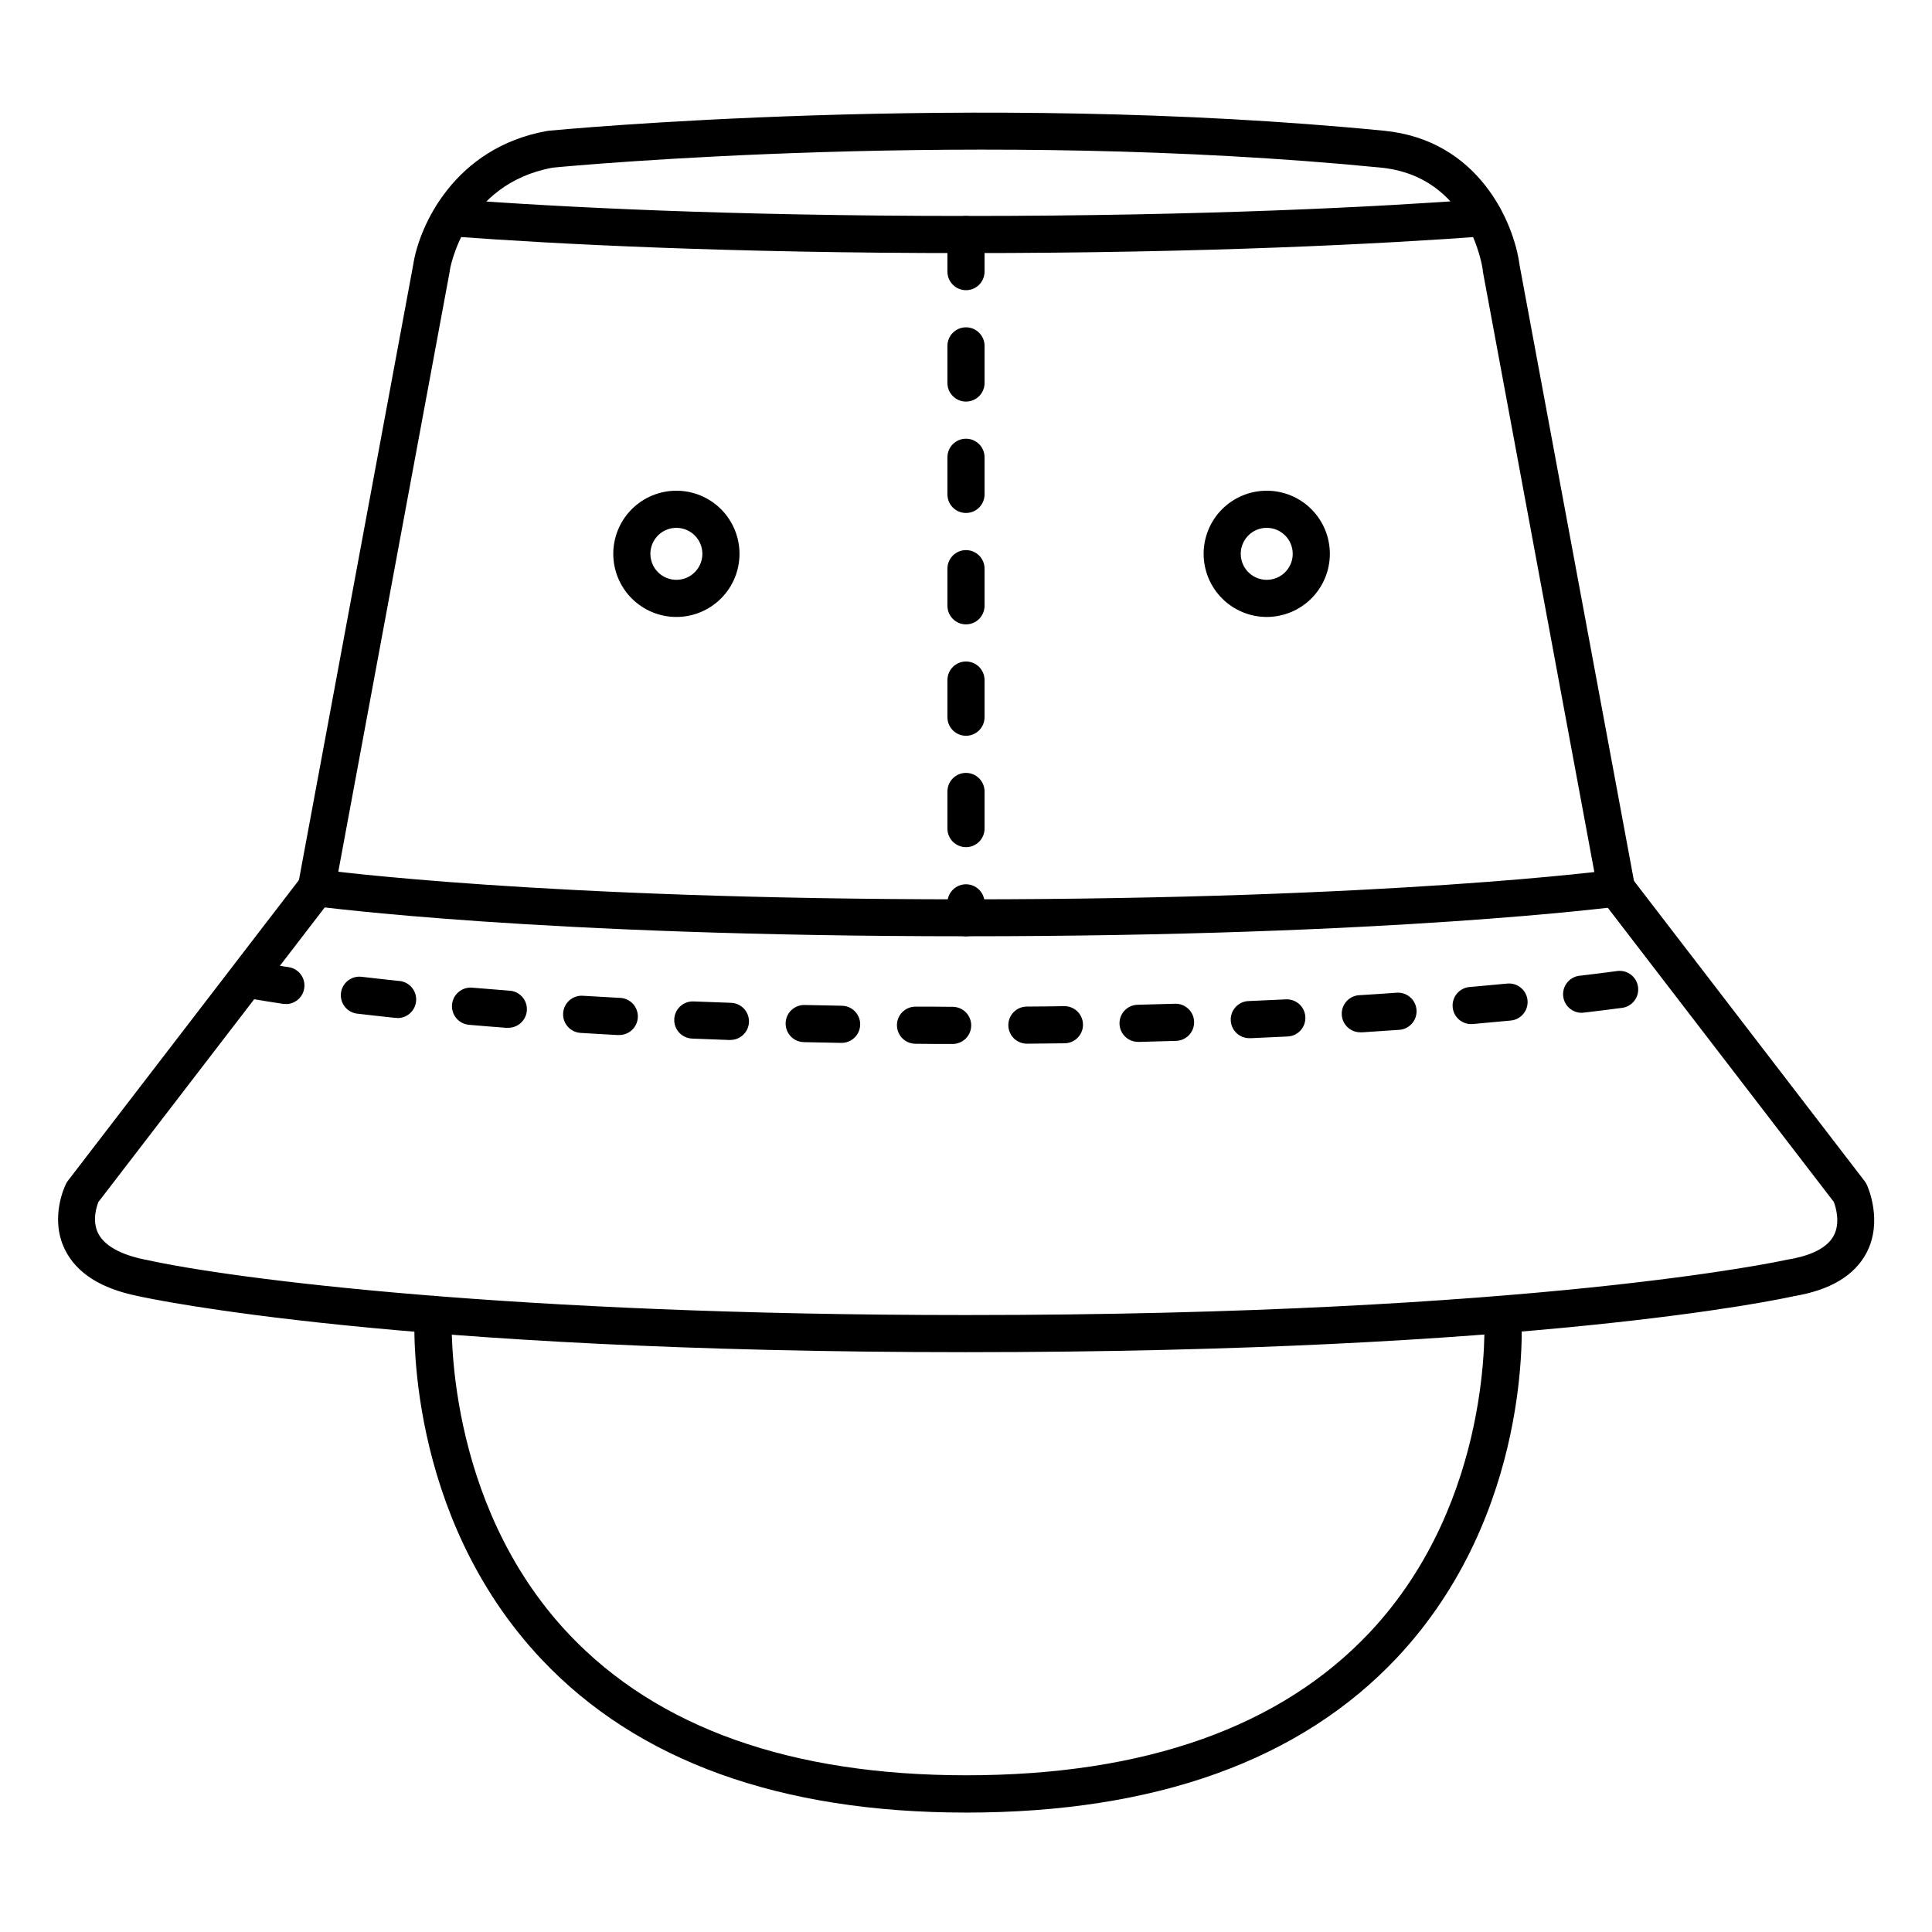
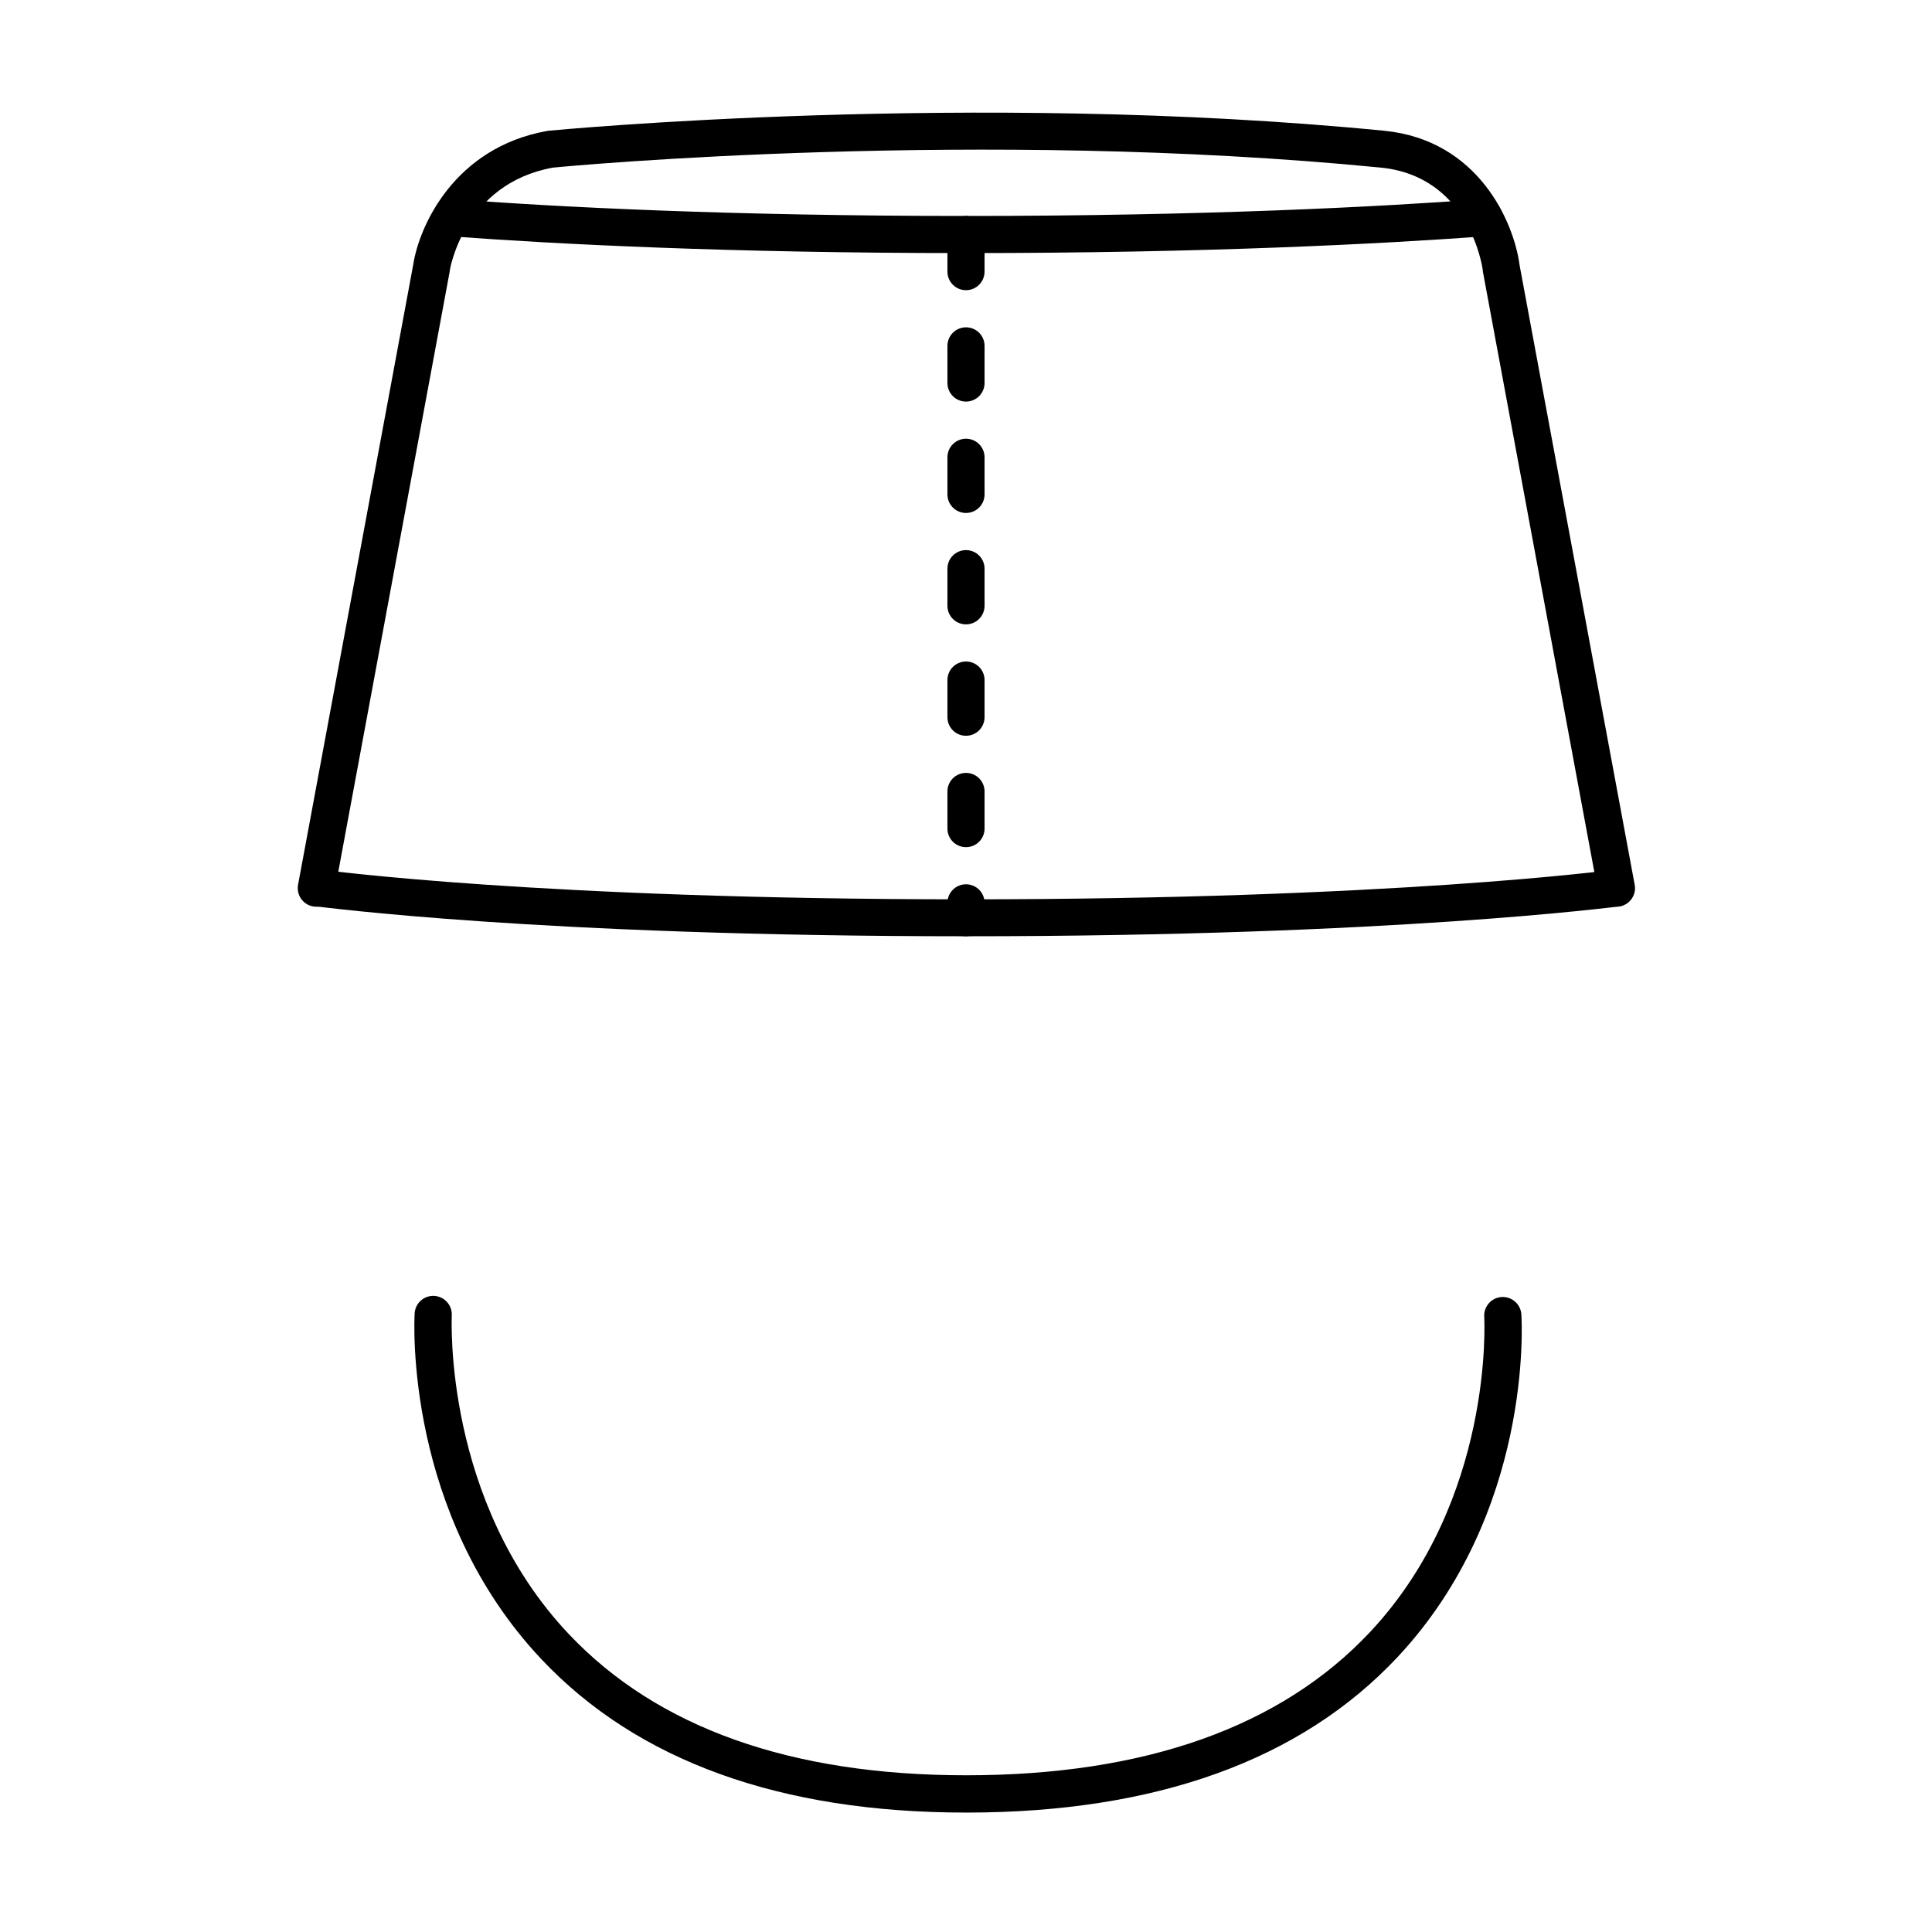
<svg xmlns="http://www.w3.org/2000/svg" fill="#000000" width="800px" height="800px" version="1.1" viewBox="144 144 512 512">
  <g>
-     <path d="m400 502.34c-150.41 0-216.02-14.102-219.43-14.867-9.84-1.969-16.344-6.129-19.387-12.367-4.094-8.363 0.078-16.914 0.266-17.277v-0.004c0.121-0.262 0.262-0.512 0.426-0.75l61.992-80.688c0.781-1.07 1.965-1.781 3.277-1.969s2.644 0.164 3.695 0.973c1.051 0.809 1.73 2.008 1.887 3.328 0.152 1.316-0.23 2.641-1.066 3.672l-61.59 80.164c-0.441 1.121-1.73 4.922-0.059 8.285 2.066 4.121 7.941 6.082 12.508 6.996h0.109c22.699 5.09 97.324 14.664 217.38 14.664 151.2 0 216.82-14.496 217.46-14.641l0.316-0.059c4.398-0.707 10.078-2.383 12.184-6.348 1.82-3.434 0.512-7.656 0-8.945l-61.598-80.168h-0.004c-1.66-2.156-1.258-5.246 0.898-6.902 2.156-1.66 5.246-1.254 6.902 0.898l61.992 80.688v0.004c0.219 0.285 0.406 0.59 0.562 0.914 0.176 0.395 4.398 9.613-0.098 18.117-3.199 6.031-9.645 9.84-19.168 11.434-4.371 0.98-69.344 14.848-219.45 14.848z" />
    <path d="m572.3 384.25c-2.367-0.004-4.398-1.695-4.832-4.023l-30.504-164.33v-0.277c-0.137-0.984-3.582-24.906-27.09-27.207-106.25-10.441-214.18-0.52-219.41 0.02-23.617 4.328-27.258 27.098-27.285 27.324v0.176l-30.504 164.33-0.004 0.004c-0.492 2.672-3.062 4.441-5.734 3.945-2.676-0.496-4.441-3.062-3.949-5.738l30.504-164.25c1.586-10.43 11-31.145 35.473-35.512l0.383-0.059c1.113-0.109 112.18-10.746 221.49 0 25.012 2.461 34.383 24.285 35.867 35.621l30.504 164.2h0.004c0.496 2.672-1.266 5.242-3.934 5.738-0.324 0.043-0.652 0.055-0.977 0.039z" />
    <path d="m400 392.12c-113.5 0-171.33-7.871-171.9-7.871-2.621-0.445-4.418-2.894-4.051-5.531 0.367-2.633 2.766-4.5 5.41-4.211 0.562 0.078 57.82 7.824 170.54 7.824s170.96-7.742 171.54-7.824h-0.004c2.629-0.25 4.984 1.621 5.34 4.234 0.355 2.613-1.414 5.047-4.012 5.508-0.578 0-59.375 7.871-172.87 7.871z" />
    <path d="m400 211.07c-63.113 0-108.7-2.391-135.79-4.387v-0.004c-2.719-0.199-4.758-2.566-4.559-5.281 0.203-2.719 2.57-4.758 5.285-4.559 26.922 2.019 72.246 4.391 135.07 4.391 63.547 0 109.53-2.422 136.91-4.457 2.715-0.203 5.082 1.836 5.281 4.555 0.203 2.719-1.836 5.082-4.555 5.285-27.551 2.016-73.801 4.457-137.64 4.457z" />
-     <path d="m323.25 307.5c-4.438 0-8.691-1.766-11.828-4.902-3.137-3.137-4.898-7.391-4.898-11.828s1.762-8.691 4.898-11.828c3.137-3.137 7.391-4.898 11.828-4.898s8.691 1.762 11.828 4.898c3.137 3.137 4.898 7.391 4.898 11.828s-1.762 8.691-4.898 11.828c-3.137 3.137-7.391 4.902-11.828 4.902zm0-23.617c-2.785 0-5.297 1.676-6.363 4.25-1.066 2.574-0.477 5.539 1.492 7.508s4.934 2.559 7.508 1.492c2.574-1.066 4.25-3.578 4.25-6.363 0-1.824-0.723-3.578-2.016-4.871-1.293-1.289-3.043-2.016-4.871-2.016z" />
-     <path d="m479.7 307.5c-4.438 0-8.691-1.766-11.828-4.902-3.137-3.137-4.898-7.391-4.898-11.828s1.762-8.691 4.898-11.828c3.137-3.137 7.391-4.898 11.828-4.898s8.691 1.762 11.828 4.898c3.137 3.137 4.898 7.391 4.898 11.828s-1.762 8.691-4.898 11.828c-3.137 3.137-7.391 4.902-11.828 4.902zm0-23.617c-2.785 0-5.297 1.676-6.363 4.25s-0.477 5.539 1.492 7.508 4.934 2.559 7.508 1.492c2.574-1.066 4.25-3.578 4.25-6.363 0-1.824-0.727-3.578-2.016-4.871-1.293-1.289-3.043-2.016-4.871-2.016z" />
    <path d="m400 624.35c-49.199 0-87.055-13.656-112.48-40.602-36.281-38.453-33.762-89.543-33.633-91.688h-0.004c0.078-1.305 0.668-2.527 1.645-3.394 0.977-0.871 2.258-1.316 3.562-1.242 1.305 0.078 2.527 0.668 3.394 1.645 0.871 0.977 1.316 2.258 1.238 3.562 0 0.746-2.242 49.25 31.047 84.445 23.496 24.836 58.902 37.391 105.29 37.391 47.371 0 83.375-12.793 107-37.941 32.953-35.117 30.309-83.078 30.277-83.562v0.004c-0.176-2.719 1.883-5.066 4.602-5.242 2.715-0.176 5.062 1.883 5.238 4.602 0.137 2.125 3.019 52.535-32.836 90.844-25.633 27.336-64.078 41.18-114.34 41.18z" />
-     <path d="m396.46 420.66c-3.324 0-6.621 0-9.84-0.051-2.719 0-4.922-2.203-4.922-4.918 0-2.719 2.203-4.922 4.922-4.922 3.227 0 6.496 0 9.84 0.051 2.715 0 4.918 2.199 4.918 4.918s-2.203 4.922-4.918 4.922zm19.68-0.07c-2.719 0-4.922-2.203-4.922-4.922 0-2.715 2.203-4.918 4.922-4.918 3.316 0 6.594-0.059 9.84-0.109h0.07c2.715-0.02 4.934 2.168 4.953 4.887s-2.168 4.934-4.887 4.953c-3.238 0.051-6.535 0.078-9.84 0.109zm-49.199-0.215h-0.09l-9.84-0.195v-0.004c-2.719-0.062-4.871-2.316-4.809-5.031 0.062-2.719 2.316-4.871 5.035-4.809 3.219 0.078 6.496 0.137 9.84 0.195v0.004c2.719 0.02 4.902 2.242 4.879 4.957-0.02 2.719-2.242 4.902-4.957 4.883zm78.719-0.266c-2.719 0.031-4.945-2.144-4.981-4.863-0.031-2.715 2.144-4.945 4.863-4.977 3.324-0.078 6.606-0.168 9.84-0.266v-0.004c2.715-0.082 4.988 2.051 5.07 4.769 0.086 2.719-2.047 4.988-4.766 5.074l-9.84 0.277zm-108.24-0.5h-0.176l-9.84-0.375v-0.004c-2.719-0.109-4.828-2.402-4.719-5.121 0.113-2.715 2.406-4.828 5.121-4.719 3.199 0.129 6.465 0.254 9.84 0.363v0.004c2.719 0.043 4.883 2.285 4.84 5-0.047 2.719-2.289 4.883-5.004 4.84zm137.76-0.48v-0.004c-2.715 0.055-4.965-2.102-5.023-4.816-0.055-2.719 2.102-4.969 4.816-5.023 3.332-0.137 6.598-0.285 9.789-0.441l0.004-0.004c2.715-0.137 5.027 1.957 5.164 4.676 0.137 2.715-1.957 5.031-4.672 5.164-3.219 0.156-6.504 0.316-9.84 0.453zm-167.21-0.828h-0.277c-3.367-0.184-6.644-0.375-9.84-0.57v-0.004c-2.715-0.164-4.785-2.504-4.617-5.219 0.164-2.719 2.5-4.789 5.219-4.621 3.18 0.188 6.434 0.383 9.789 0.562l0.004-0.004c2.715 0.074 4.859 2.336 4.785 5.055-0.074 2.719-2.336 4.859-5.055 4.789zm196.68-0.727v-0.004c-2.719 0.082-4.988-2.051-5.074-4.769-0.082-2.715 2.051-4.988 4.769-5.07 3.367-0.203 6.625-0.418 9.781-0.648v-0.004c2.715-0.191 5.074 1.855 5.266 4.57 0.195 2.719-1.852 5.078-4.57 5.269-3.188 0.227-6.477 0.453-9.84 0.66zm-226.13-1.191h-0.383c-3.414-0.254-6.699-0.531-9.84-0.797l-0.004-0.004c-2.715-0.23-4.731-2.621-4.5-5.34 0.23-2.715 2.621-4.731 5.336-4.5 3.129 0.262 6.383 0.523 9.762 0.789v-0.004c2.719 0.102 4.84 2.387 4.738 5.102-0.102 2.719-2.383 4.84-5.102 4.738zm255.57-0.984v-0.004c-2.719 0.117-5.016-1.992-5.133-4.707-0.117-2.719 1.992-5.016 4.707-5.133 3.406-0.309 6.656-0.605 9.75-0.895h0.004c2.703-0.273 5.113 1.699 5.387 4.402 0.27 2.703-1.699 5.117-4.402 5.387-3.129 0.305-6.406 0.602-9.84 0.906zm-284.98-1.664v-0.004c-0.176 0.012-0.348 0.012-0.523 0-3.512-0.363-6.801-0.738-9.84-1.094v0.004c-1.312-0.133-2.516-0.789-3.34-1.816-0.828-1.031-1.203-2.348-1.051-3.656 0.156-1.309 0.828-2.504 1.871-3.309 1.043-0.809 2.363-1.168 3.672-0.992 2.953 0.355 6.25 0.707 9.723 1.082 2.715 0.141 4.805 2.461 4.664 5.176-0.145 2.719-2.461 4.805-5.176 4.664zm314.34-1.34c-2.719 0.156-5.051-1.918-5.207-4.637-0.156-2.715 1.918-5.047 4.633-5.203 3.344-0.395 6.613-0.809 9.691-1.219l0.004-0.004c2.695-0.359 5.172 1.535 5.527 4.231 0.359 2.695-1.535 5.172-4.231 5.531-3.129 0.414-6.434 0.828-9.84 1.23-0.199 0.031-0.398 0.047-0.602 0.051zm-343.66-2.352c-0.242 0.016-0.484 0.016-0.727 0-6.516-0.984-9.781-1.613-9.918-1.633v-0.004c-2.668-0.516-4.414-3.098-3.898-5.766s3.098-4.41 5.766-3.894c0 0 3.238 0.621 9.504 1.566l0.004-0.004c2.531 0.398 4.336 2.672 4.144 5.227-0.188 2.559-2.309 4.539-4.875 4.555z" />
    <path d="m400 392.12c-2.719 0-4.922-2.203-4.922-4.918v-3.938c0-2.715 2.203-4.918 4.922-4.918 2.715 0 4.918 2.203 4.918 4.918v3.938c0 1.305-0.52 2.555-1.441 3.477-0.922 0.926-2.172 1.441-3.477 1.441zm0-23.617v0.004c-2.719 0-4.922-2.203-4.922-4.922v-9.84c0-2.719 2.203-4.918 4.922-4.918 2.715 0 4.918 2.199 4.918 4.918v9.84c0 1.305-0.52 2.559-1.441 3.481-0.922 0.922-2.172 1.441-3.477 1.441zm0-29.52v0.004c-2.719 0-4.922-2.203-4.922-4.922v-9.84c0-2.719 2.203-4.922 4.922-4.922 2.715 0 4.918 2.203 4.918 4.922v9.84c0 1.305-0.52 2.555-1.441 3.481-0.922 0.922-2.172 1.441-3.477 1.441zm0-29.52c-2.719 0-4.922-2.203-4.922-4.918v-9.84c0-2.719 2.203-4.922 4.922-4.922 2.715 0 4.918 2.203 4.918 4.922v9.84c0 1.305-0.52 2.555-1.441 3.477-0.922 0.926-2.172 1.441-3.477 1.441zm0-29.52c-2.719 0-4.922-2.203-4.922-4.918v-9.84c0-2.719 2.203-4.922 4.922-4.922 2.715 0 4.918 2.203 4.918 4.922v9.84c0 1.305-0.52 2.555-1.441 3.477-0.922 0.926-2.172 1.441-3.477 1.441zm0-29.52c-2.719 0-4.922-2.203-4.922-4.918v-9.84c0-2.719 2.203-4.922 4.922-4.922 2.715 0 4.918 2.203 4.918 4.922v9.84c0 1.305-0.52 2.555-1.441 3.477-0.922 0.922-2.172 1.441-3.477 1.441zm0-29.52c-2.719 0-4.922-2.203-4.922-4.922v-9.84c0-2.715 2.203-4.918 4.922-4.918 2.715 0 4.918 2.203 4.918 4.918v9.84c0 1.305-0.52 2.559-1.441 3.481-0.922 0.922-2.172 1.441-3.477 1.441z" />
  </g>
</svg>